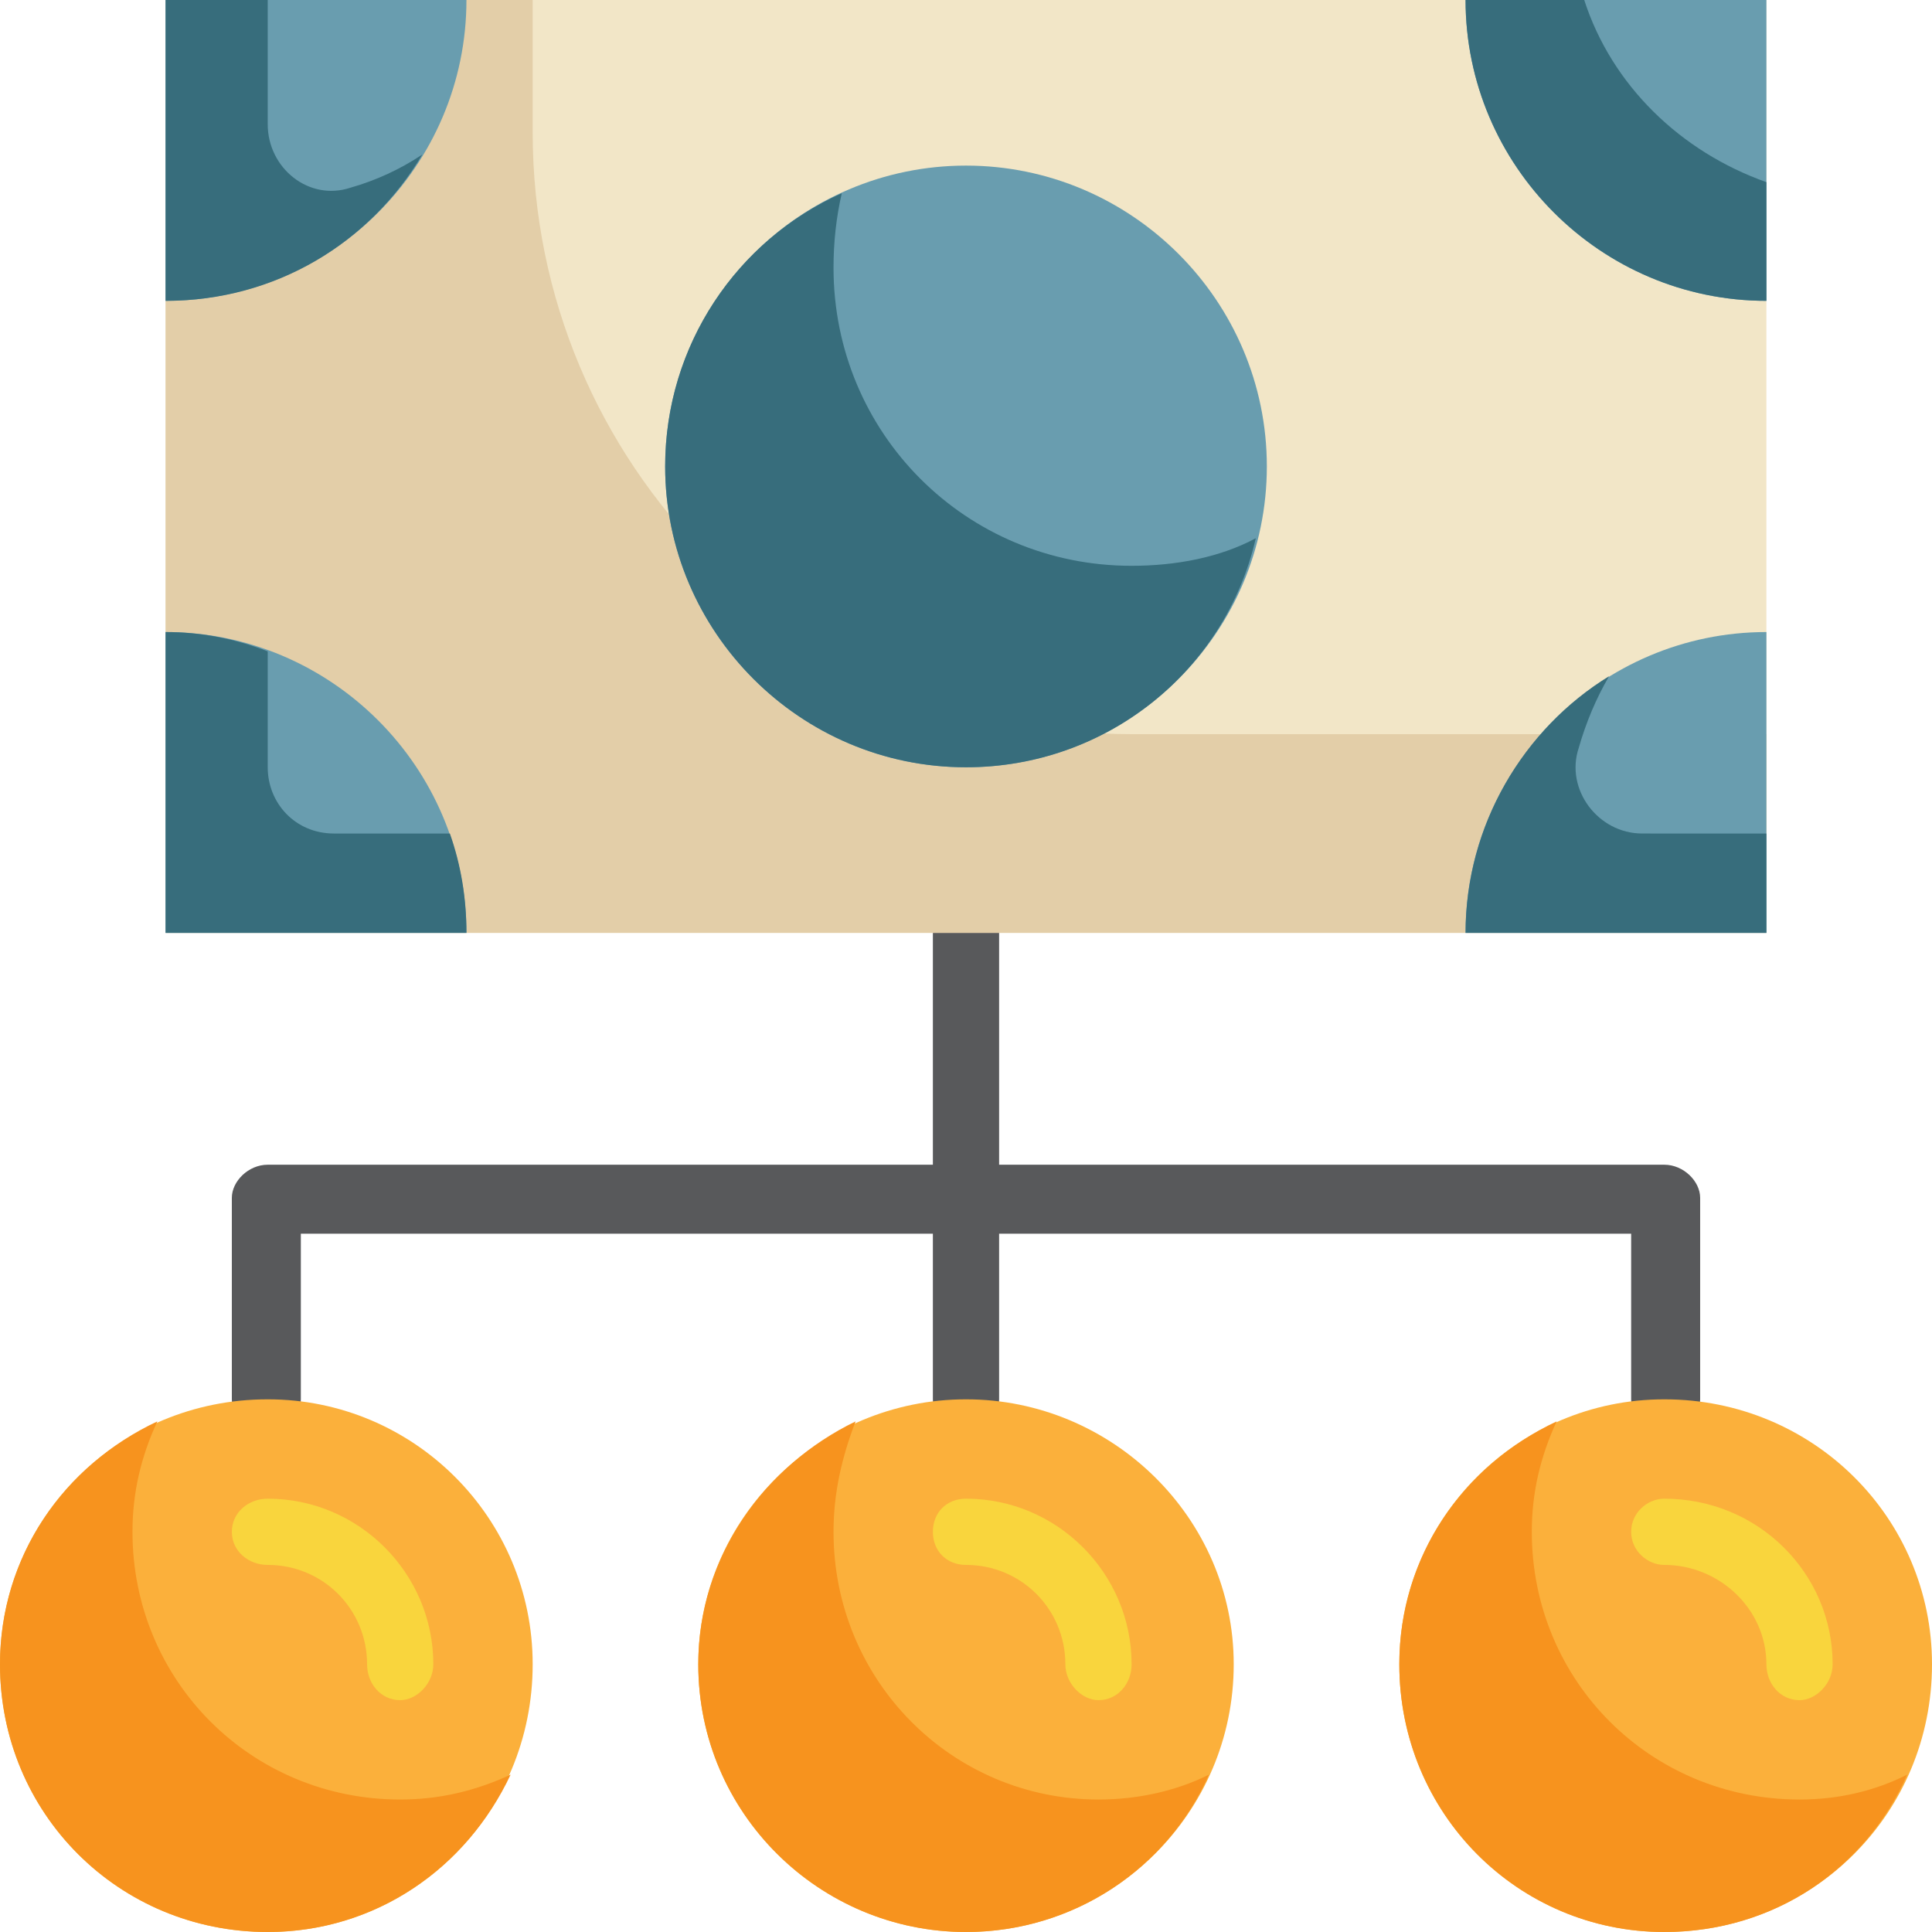
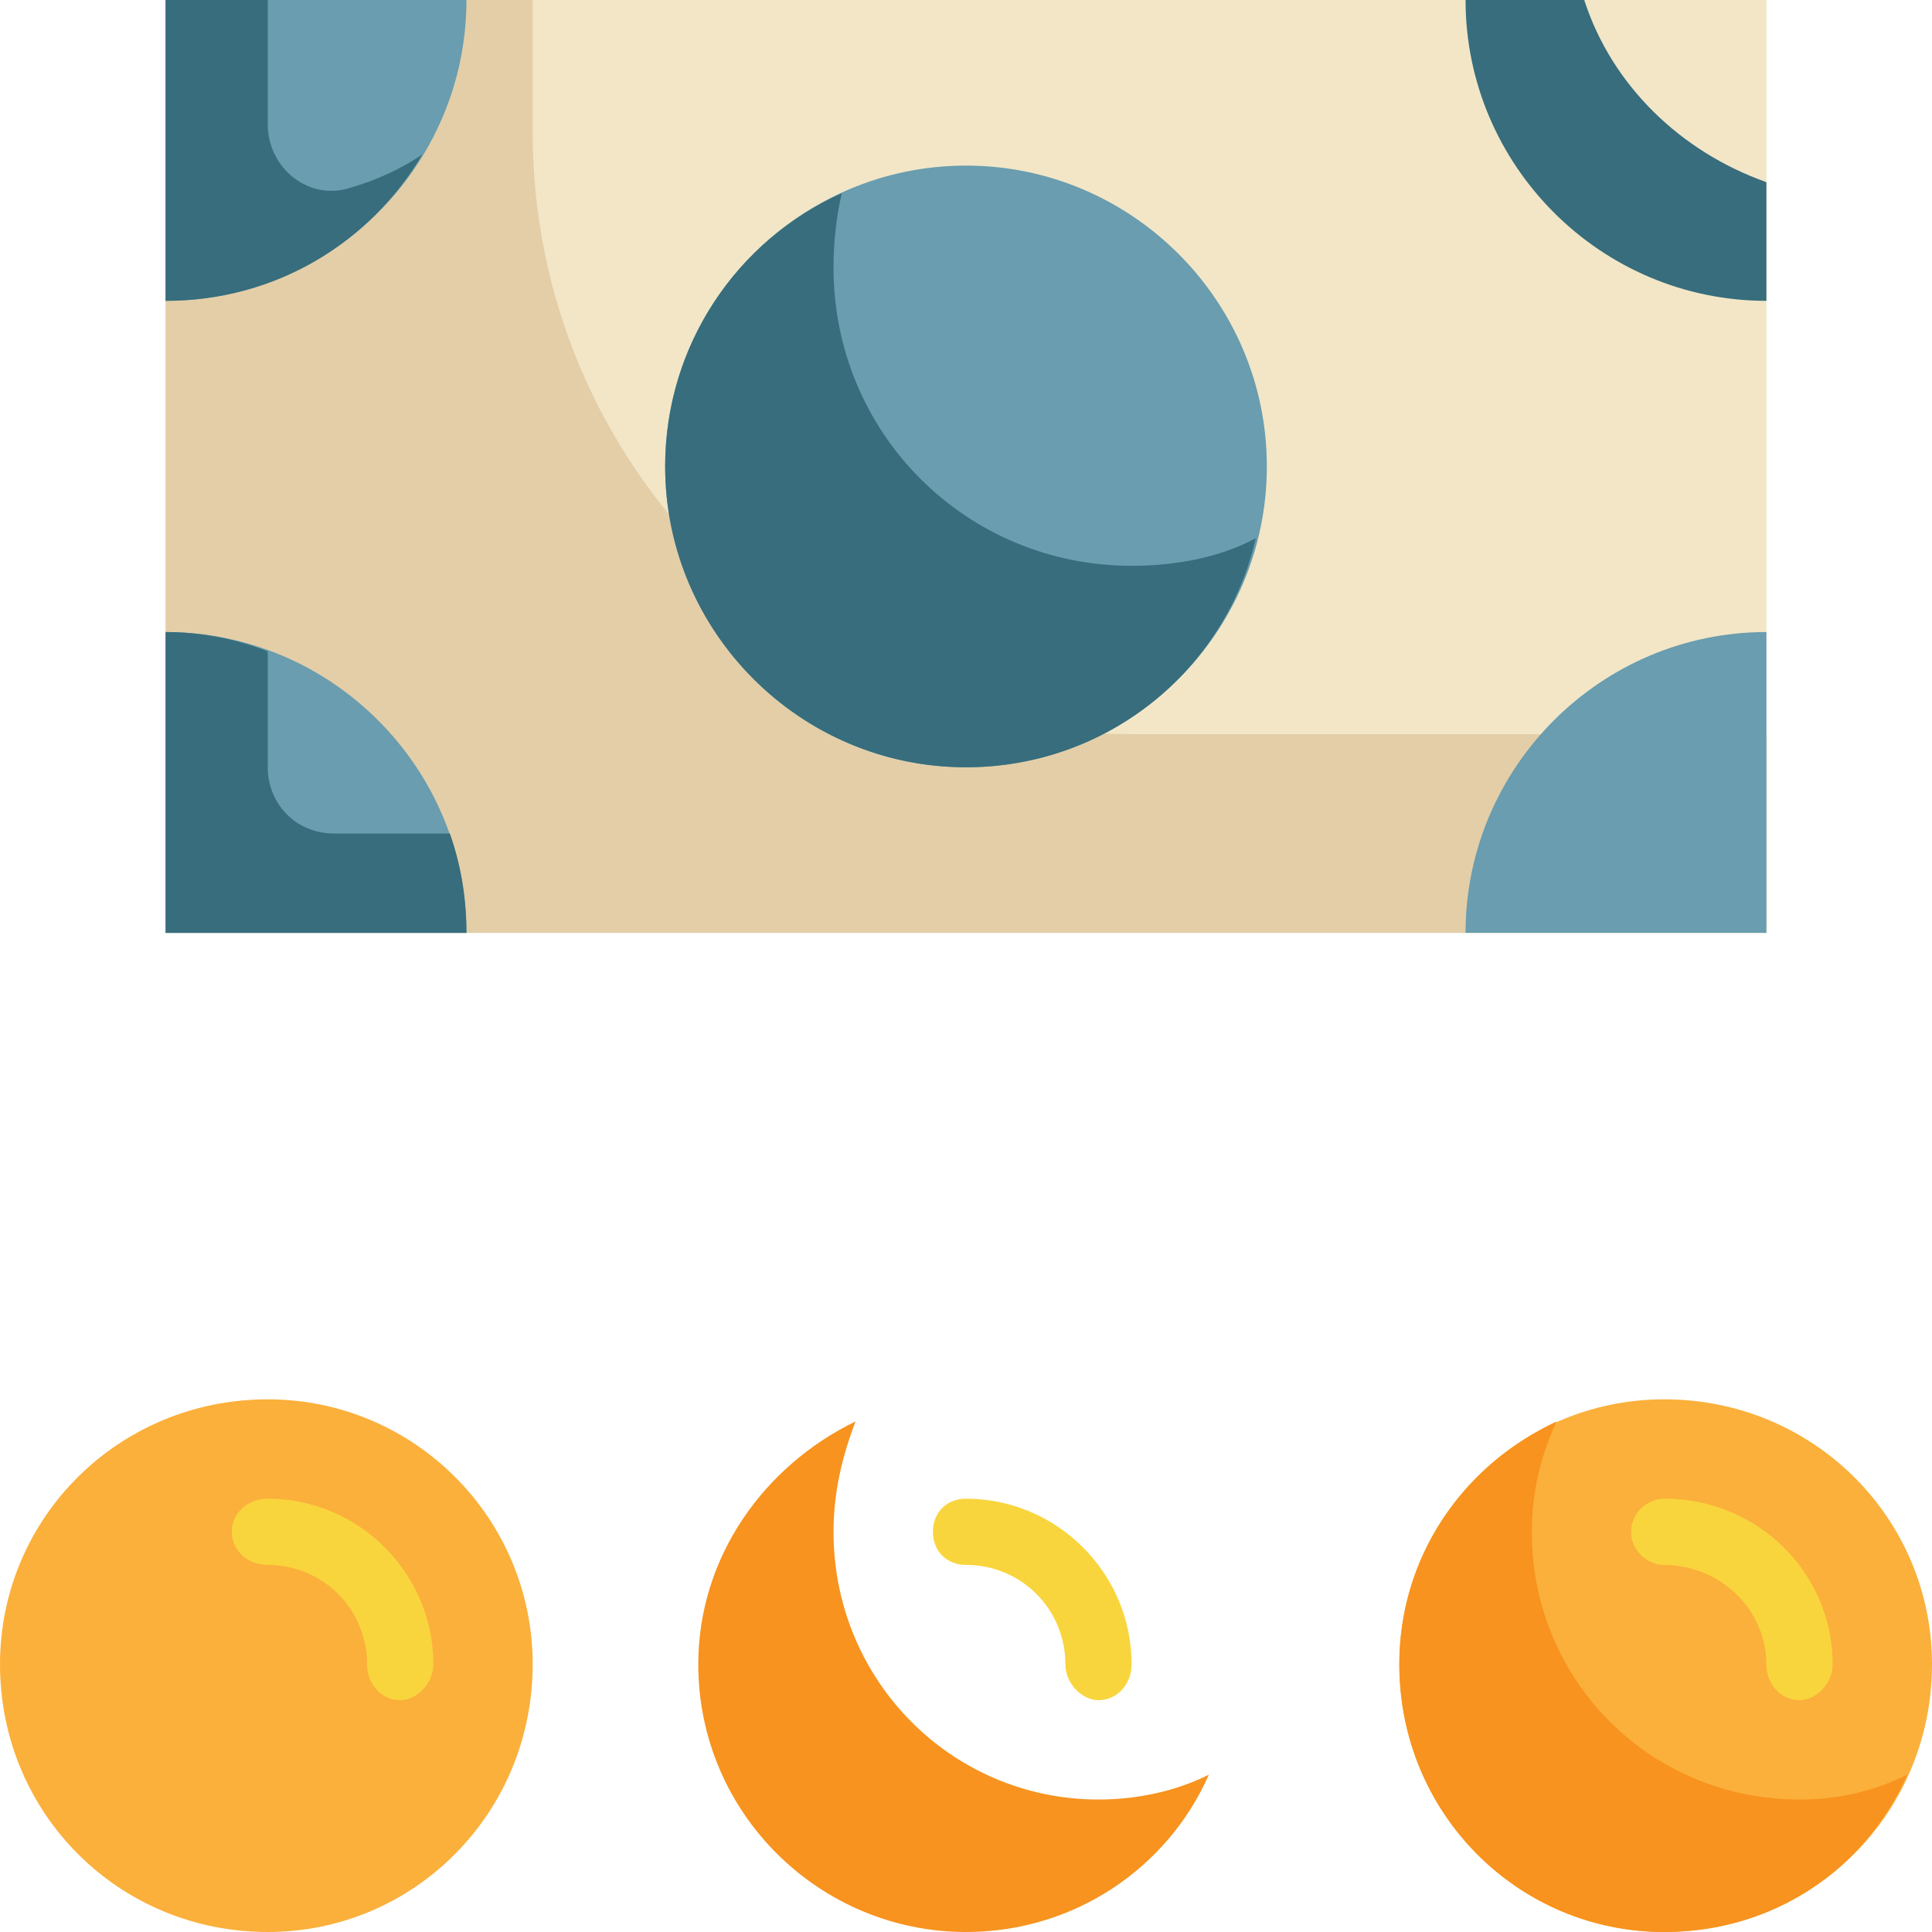
<svg xmlns="http://www.w3.org/2000/svg" version="1.2" viewBox="0 0 70 70" width="70" height="70">
  <style>.a{fill:#58595b}.b{fill:#fbb03b}.c{fill:#f9d53d}.d{fill:#f7931e}.e{fill:#f2e6c7}.f{fill:#e3cea8}.g{fill:#699daf}.h{fill:#376d7c}</style>
-   <path class="a" d="m60.3 42.2h-24.1v-8.4c0-0.7-0.5-1.2-1.2-1.2-0.7 0-1.2 0.5-1.2 1.2v8.4h-24.1c-0.7 0-1.3 0.6-1.3 1.2v7.3c0 0.7 0.6 1.2 1.3 1.2 0.6 0 1.2-0.5 1.2-1.2v-6h22.9v6c0 0.7 0.5 1.2 1.2 1.2 0.7 0 1.2-0.5 1.2-1.2v-6h22.9v6c0 0.7 0.6 1.2 1.2 1.2 0.7 0 1.3-0.5 1.3-1.2v-7.3c0-0.6-0.6-1.2-1.3-1.2z" />
  <path fill-rule="evenodd" class="b" d="m9.7 70c-5.4 0-9.7-4.3-9.7-9.7 0-5.3 4.3-9.6 9.7-9.6 5.3 0 9.6 4.3 9.6 9.6 0 5.4-4.3 9.7-9.6 9.7z" />
  <path class="c" d="m14.5 61.6c-0.7 0-1.2-0.6-1.2-1.3 0-2-1.6-3.6-3.6-3.6-0.7 0-1.3-0.5-1.3-1.2 0-0.7 0.6-1.2 1.3-1.2 3.3 0 6 2.7 6 6 0 0.7-0.6 1.3-1.2 1.3z" />
-   <path fill-rule="evenodd" class="b" d="m35 70c-5.3 0-9.7-4.3-9.7-9.7 0-5.3 4.4-9.6 9.7-9.6 5.3 0 9.7 4.3 9.7 9.6 0 5.4-4.4 9.7-9.7 9.7z" />
  <path class="c" d="m39.8 61.6c-0.6 0-1.2-0.6-1.2-1.3 0-2-1.6-3.6-3.6-3.6-0.7 0-1.2-0.5-1.2-1.2 0-0.7 0.5-1.2 1.2-1.2 3.3 0 6 2.7 6 6 0 0.7-0.5 1.3-1.2 1.3z" />
  <path fill-rule="evenodd" class="b" d="m60.3 70c-5.3 0-9.6-4.3-9.6-9.7 0-5.3 4.3-9.6 9.6-9.6 5.4 0 9.7 4.3 9.7 9.6 0 5.4-4.3 9.7-9.7 9.7z" />
-   <path class="d" d="m18.5 64.3c-1.6 3.4-4.9 5.7-8.8 5.7-5.4 0-9.7-4.3-9.7-9.7 0-3.9 2.3-7.2 5.7-8.8-0.6 1.3-0.9 2.6-0.9 4 0 5.4 4.3 9.7 9.7 9.7 1.4 0 2.7-0.3 4-0.9z" />
  <path class="d" d="m43.8 64.3c-1.5 3.4-4.9 5.7-8.8 5.7-5.3 0-9.7-4.3-9.7-9.7 0-3.9 2.4-7.2 5.7-8.8-0.5 1.3-0.8 2.6-0.8 4 0 5.4 4.3 9.7 9.6 9.7 1.4 0 2.8-0.3 4-0.9z" />
  <path class="d" d="m69.1 64.3c-1.5 3.4-4.8 5.7-8.8 5.7-5.3 0-9.6-4.3-9.6-9.7 0-3.9 2.3-7.2 5.7-8.8-0.6 1.3-0.9 2.6-0.9 4 0 5.4 4.3 9.7 9.7 9.7 1.4 0 2.7-0.3 3.9-0.9z" />
  <path class="c" d="m65.2 61.6c-0.7 0-1.2-0.6-1.2-1.3 0-2-1.7-3.6-3.7-3.6-0.6 0-1.2-0.5-1.2-1.2 0-0.7 0.6-1.2 1.2-1.2 3.4 0 6.1 2.7 6.1 6 0 0.7-0.6 1.3-1.2 1.3z" />
  <path fill-rule="evenodd" class="e" d="m64 0v33.8h-58v-33.8z" />
  <path class="f" d="m64 26.6v7.2h-58v-33.8h13.3v4.8c0 12 9.7 21.8 21.7 21.8z" />
  <path class="g" d="m16.9 0c0 6-4.9 10.9-10.9 10.9v-10.9z" />
  <path class="g" d="m16.9 33.8c0-6-4.9-10.9-10.9-10.9v10.9z" />
-   <path class="g" d="m64 10.9c-6 0-10.9-4.9-10.9-10.9h10.9z" />
  <path class="g" d="m53.1 33.8c0-6 4.9-10.9 10.9-10.9v10.9z" />
  <path class="h" d="m15.3 5.6c-1.9 3.2-5.3 5.3-9.3 5.3v-10.9h3.7v4.5c0 1.6 1.5 2.8 3 2.3q1.4-0.4 2.6-1.2z" />
  <path class="h" d="m16.9 33.8h-10.9v-10.9q1.9 0 3.7 0.7v4.2c0 1.3 1 2.4 2.4 2.4h4.2q0.6 1.7 0.6 3.6z" />
  <path class="h" d="m64 6.6v4.3c-6 0-10.9-4.9-10.9-10.9h4.3c1 3.1 3.5 5.5 6.6 6.6z" />
-   <path class="h" d="m64 30.2v3.6h-10.9c0-3.9 2.1-7.4 5.2-9.3q-0.7 1.2-1.1 2.6c-0.5 1.5 0.7 3.1 2.3 3.1z" />
  <path fill-rule="evenodd" class="g" d="m35 27.8c-6 0-10.9-4.9-10.9-10.9 0-6 4.9-10.9 10.9-10.9 6 0 10.9 4.9 10.9 10.9 0 6-4.9 10.9-10.9 10.9z" />
  <path class="h" d="m45.5 19.5c-1.1 4.8-5.4 8.3-10.5 8.3-6 0-10.9-4.9-10.9-10.9 0-4.4 2.6-8.2 6.4-9.9q-0.3 1.3-0.3 2.7c0 6 4.8 10.8 10.8 10.8 1.6 0 3.2-0.3 4.5-1z" />
</svg>